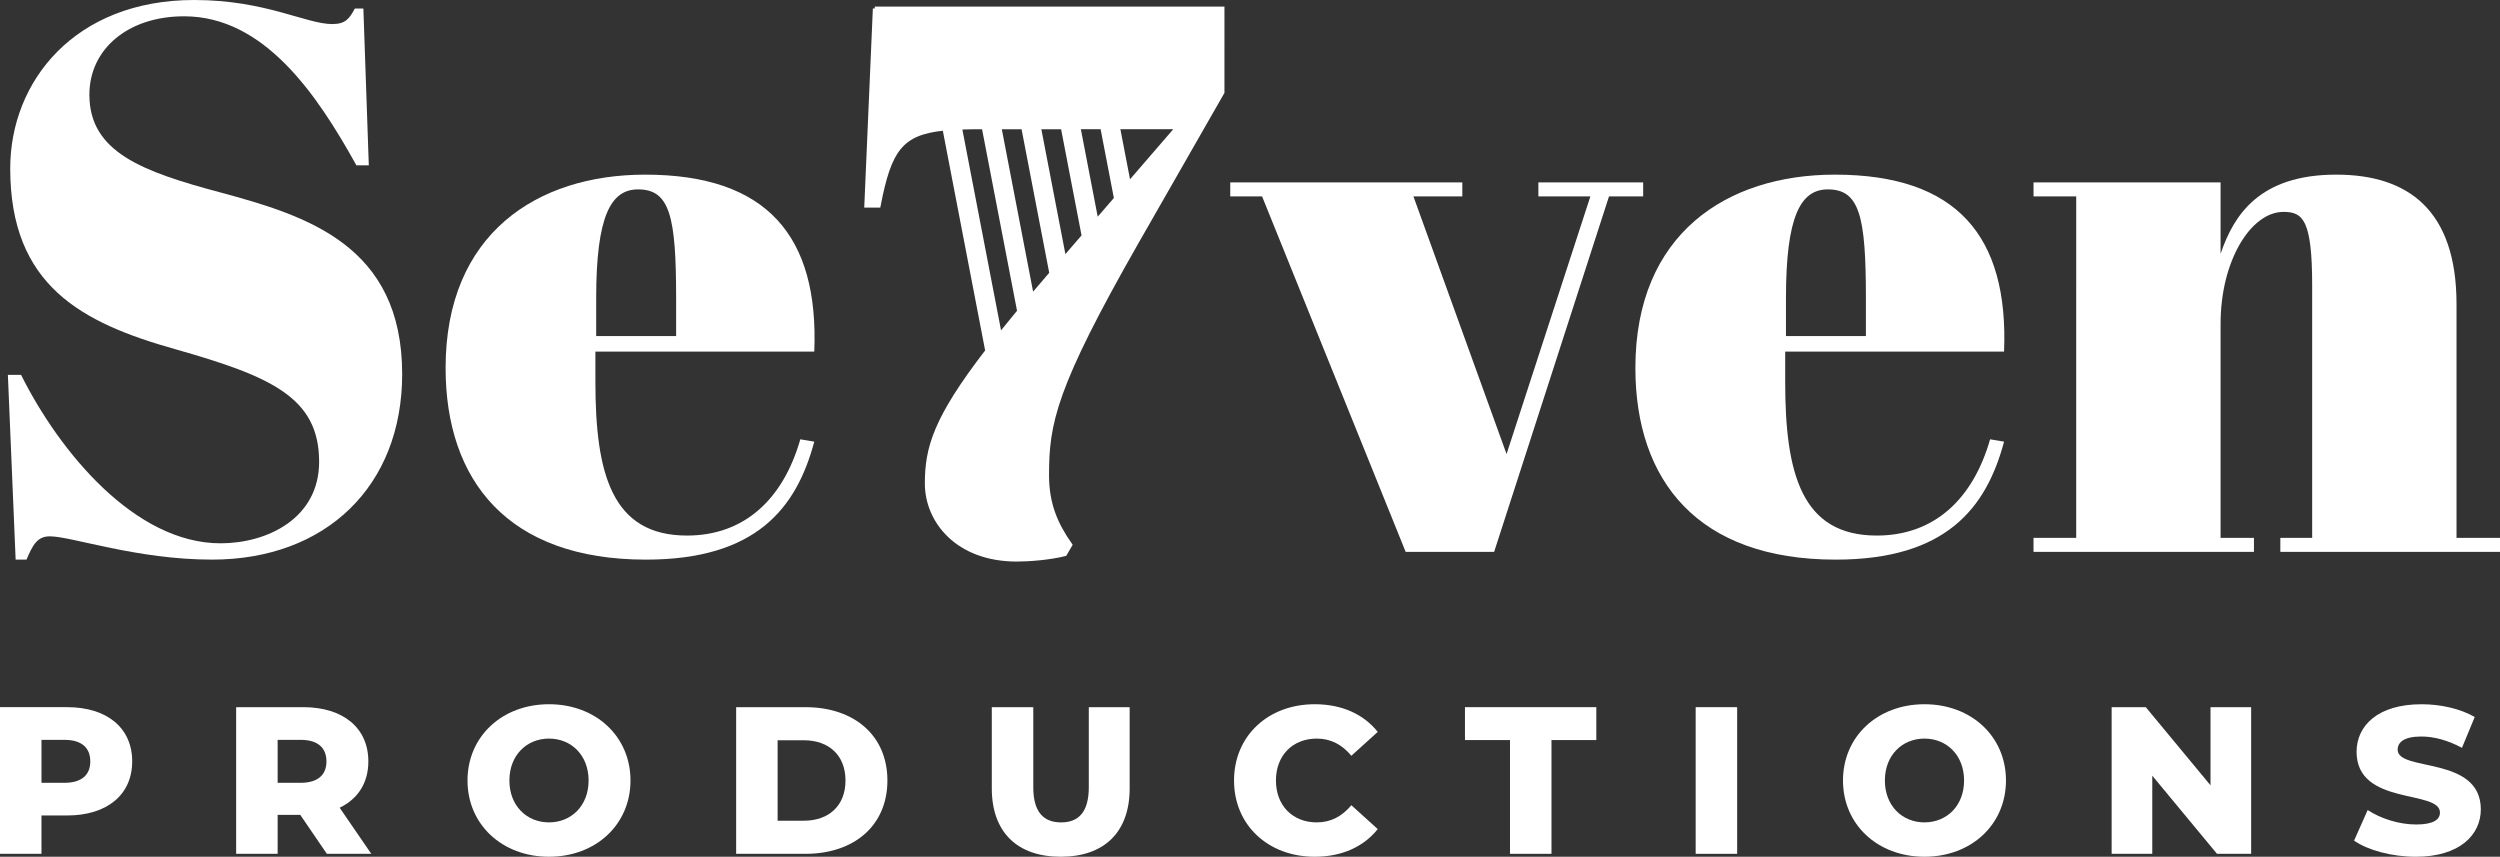
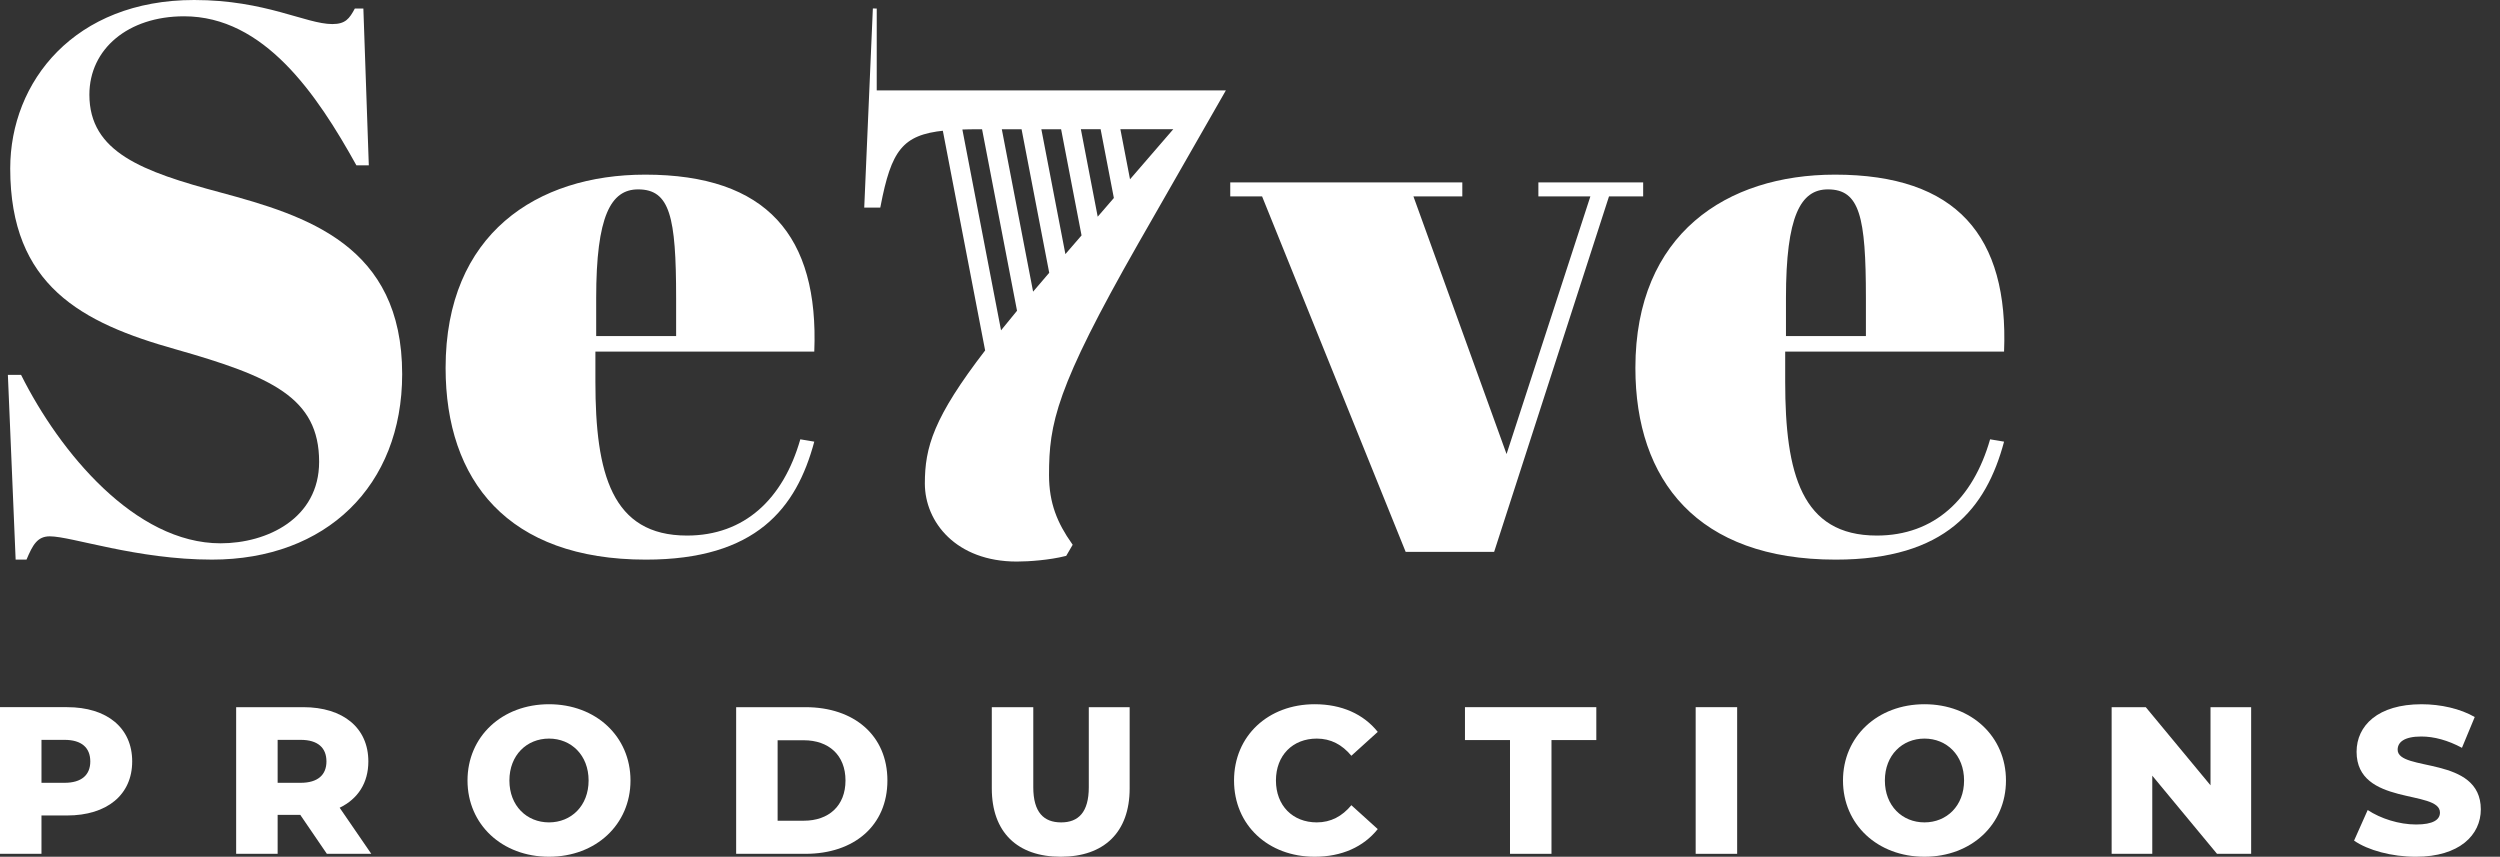
<svg xmlns="http://www.w3.org/2000/svg" id="Layer_1" version="1.1" viewBox="0 0 322.118 110.39">
  <rect x="0" y="0" width="322.118" height="110.39" fill="#333333" stroke="none" />
  <defs>
    <style> .st0 { stroke: #fff; stroke-miterlimit: 10; stroke-width: .5px; } .st0, .st1 { fill: #fff; } </style>
  </defs>
  <path class="st1" d="M41.119,59.504c0-8.301-6.2-11.001-18.501-14.501C10.518,41.603,1.317,36.802,1.317,21.702,1.317,10.501,9.617,0,25.018,0c9.201,0,14.401,3.101,17.801,3.101,1.7,0,2.2-.7,2.9-2.001h1.1l.7,20.201h-1.6C40.819,12.101,34.019,2.1,23.718,2.1c-7.201,0-12.201,4.201-12.201,10.101,0,7.401,6.8,9.901,16.901,12.601,11.101,3,23.401,6.8,23.401,23.402,0,14.4-9.8,23.901-24.502,23.901-9.701,0-18.101-3-20.901-3-1.6,0-2.2,1.1-3,3h-1.4l-1-23.802h1.7c5,10.001,14.701,21.701,25.702,21.701,6,0,12.701-3.2,12.701-10.5Z" />
  <path class="st1" d="M83.117,22.502c15.701,0,22.401,7.9,21.801,22.802h-28.202v3.9c0,11.801,2.1,19.801,11.801,19.801,7.4,0,12.401-4.7,14.601-12.4l1.8.3c-2.3,8.601-7.5,15.201-21.701,15.201-17.801,0-25.802-10.201-25.802-24.702,0-17.301,11.801-24.901,25.702-24.901ZM87.117,43.303v-4.9c0-10.501-.8-14.001-4.9-14.001-3.501,0-5.4,3.4-5.4,14.001v4.9h10.3Z" />
  <path class="st1" d="M158.514,23.502h29.901v1.8h-6.3l12.001,33.203,10.801-33.203h-6.701v-1.8h13.501v1.8h-4.4l-14.801,45.803h-11.4l-18.501-45.803h-4.1v-1.8Z" />
  <path class="st1" d="M236.417,22.502c15.7,0,22.4,7.9,21.801,22.802h-28.201v3.9c0,11.801,2.1,19.801,11.8,19.801,7.401,0,12.401-4.7,14.602-12.4l1.8.3c-2.3,8.601-7.5,15.201-21.701,15.201-17.801,0-25.802-10.201-25.802-24.702,0-17.301,11.801-24.901,25.702-24.901ZM240.417,43.303v-4.9c0-10.501-.801-14.001-4.9-14.001-3.5,0-5.4,3.4-5.4,14.001v4.9h10.301Z" />
-   <path class="st1" d="M286.116,23.502v9.201c1.7-5.001,5-10.201,14.9-10.201,9.301,0,15.501,4.6,15.501,16.701v30.102h5.601v1.801h-28.302v-1.801h4.101v-32.502c0-8.501-1.2-9.501-3.7-9.501-4.2,0-8.101,6.3-8.101,14.401v27.602h4.3v1.801h-28.401v-1.801h5.5V25.302h-5.5v-1.8h24.102Z" />
-   <path class="st0" d="M112.715,1.1l-1.1,25.402h1.6c1.389-7.192,2.851-9.373,8.468-9.931l5.516,28.645c-6.728,8.735-7.784,12.507-7.784,17.088,0,4.801,3.9,9.801,11.6,9.801,1.601,0,4.201-.2,6.201-.7l.7-1.2c-1.9-2.7-3.001-5.3-3.001-9,0-6.701.9-11.301,11.501-29.902l11.101-19.401V1.1h-44.803ZM138.963,16.401h3.055l1.768,9.182-2.498,2.892-2.325-12.073ZM139.623,30.403l-2.498,2.892-3.254-16.893h3.055l2.696,14.001ZM123.696,16.446c.751-.028,1.543-.045,2.421-.045h.626l4.566,23.706c-.887,1.067-1.71,2.074-2.472,3.027l-5.14-26.688ZM132.964,38.134l-4.186-21.733h3.055l3.625,18.821-.242.28c-.791.915-1.538,1.788-2.252,2.632ZM145.452,23.655l-1.397-7.254h7.663l-6.266,7.254Z" />
+   <path class="st0" d="M112.715,1.1l-1.1,25.402h1.6c1.389-7.192,2.851-9.373,8.468-9.931l5.516,28.645c-6.728,8.735-7.784,12.507-7.784,17.088,0,4.801,3.9,9.801,11.6,9.801,1.601,0,4.201-.2,6.201-.7l.7-1.2c-1.9-2.7-3.001-5.3-3.001-9,0-6.701.9-11.301,11.501-29.902l11.101-19.401h-44.803ZM138.963,16.401h3.055l1.768,9.182-2.498,2.892-2.325-12.073ZM139.623,30.403l-2.498,2.892-3.254-16.893h3.055l2.696,14.001ZM123.696,16.446c.751-.028,1.543-.045,2.421-.045h.626l4.566,23.706c-.887,1.067-1.71,2.074-2.472,3.027l-5.14-26.688ZM132.964,38.134l-4.186-21.733h3.055l3.625,18.821-.242.28c-.791.915-1.538,1.788-2.252,2.632ZM145.452,23.655l-1.397-7.254h7.663l-6.266,7.254Z" />
  <g>
    <path class="st1" d="M17.032,98.108c0,4.292-3.239,6.964-8.395,6.964h-3.293v4.939H0v-18.895h8.638c5.155,0,8.395,2.672,8.395,6.991ZM11.634,98.108c0-1.754-1.106-2.78-3.32-2.78h-2.969v5.534h2.969c2.214,0,3.32-1.026,3.32-2.753Z" />
    <path class="st1" d="M38.688,104.991h-2.915v5.021h-5.345v-18.895h8.638c5.155,0,8.395,2.672,8.395,6.991,0,2.78-1.35,4.832-3.697,5.965l4.075,5.939h-5.723l-3.428-5.021ZM38.742,95.328h-2.969v5.534h2.969c2.214,0,3.32-1.026,3.32-2.753,0-1.754-1.106-2.78-3.32-2.78Z" />
    <path class="st1" d="M60.237,100.564c0-5.668,4.453-9.826,10.5-9.826s10.5,4.157,10.5,9.826-4.454,9.825-10.5,9.825-10.5-4.157-10.5-9.825ZM75.839,100.564c0-3.266-2.24-5.399-5.102-5.399s-5.102,2.133-5.102,5.399,2.24,5.398,5.102,5.398,5.102-2.132,5.102-5.398Z" />
    <path class="st1" d="M94.851,91.117h8.935c6.263,0,10.554,3.644,10.554,9.448s-4.291,9.447-10.554,9.447h-8.935v-18.895ZM103.569,105.747c3.212,0,5.371-1.917,5.371-5.183s-2.159-5.183-5.371-5.183h-3.375v10.365h3.375Z" />
    <path class="st1" d="M127.79,101.59v-10.473h5.345v10.312c0,3.239,1.35,4.535,3.59,4.535,2.214,0,3.563-1.296,3.563-4.535v-10.312h5.264v10.473c0,5.642-3.294,8.8-8.881,8.8s-8.881-3.158-8.881-8.8Z" />
    <path class="st1" d="M159.002,100.564c0-5.75,4.399-9.826,10.392-9.826,3.482,0,6.29,1.269,8.125,3.563l-3.4,3.077c-1.188-1.431-2.646-2.213-4.454-2.213-3.104,0-5.264,2.16-5.264,5.399s2.159,5.398,5.264,5.398c1.809,0,3.266-.783,4.454-2.213l3.4,3.077c-1.835,2.294-4.643,3.563-8.125,3.563-5.992,0-10.392-4.076-10.392-9.825Z" />
    <path class="st1" d="M194.56,95.355h-5.803v-4.238h16.924v4.238h-5.776v14.657h-5.345v-14.657Z" />
    <path class="st1" d="M218.482,91.117h5.345v18.895h-5.345v-18.895Z" />
    <path class="st1" d="M237.464,100.564c0-5.668,4.453-9.826,10.5-9.826s10.5,4.157,10.5,9.826-4.454,9.825-10.5,9.825-10.5-4.157-10.5-9.825ZM253.065,100.564c0-3.266-2.24-5.399-5.102-5.399s-5.102,2.133-5.102,5.399,2.24,5.398,5.102,5.398,5.102-2.132,5.102-5.398Z" />
    <path class="st1" d="M290.054,91.117v18.895h-4.399l-8.341-10.068v10.068h-5.236v-18.895h4.399l8.341,10.068v-10.068h5.236Z" />
    <path class="st1" d="M303.315,108.311l1.755-3.941c1.674,1.107,4.049,1.863,6.235,1.863,2.214,0,3.077-.621,3.077-1.539,0-2.997-10.743-.81-10.743-7.828,0-3.374,2.753-6.127,8.368-6.127,2.456,0,4.993.567,6.856,1.647l-1.647,3.968c-1.809-.972-3.59-1.458-5.236-1.458-2.24,0-3.05.755-3.05,1.7,0,2.888,10.716.729,10.716,7.693,0,3.293-2.753,6.101-8.368,6.101-3.103,0-6.181-.837-7.963-2.079Z" />
  </g>
</svg>